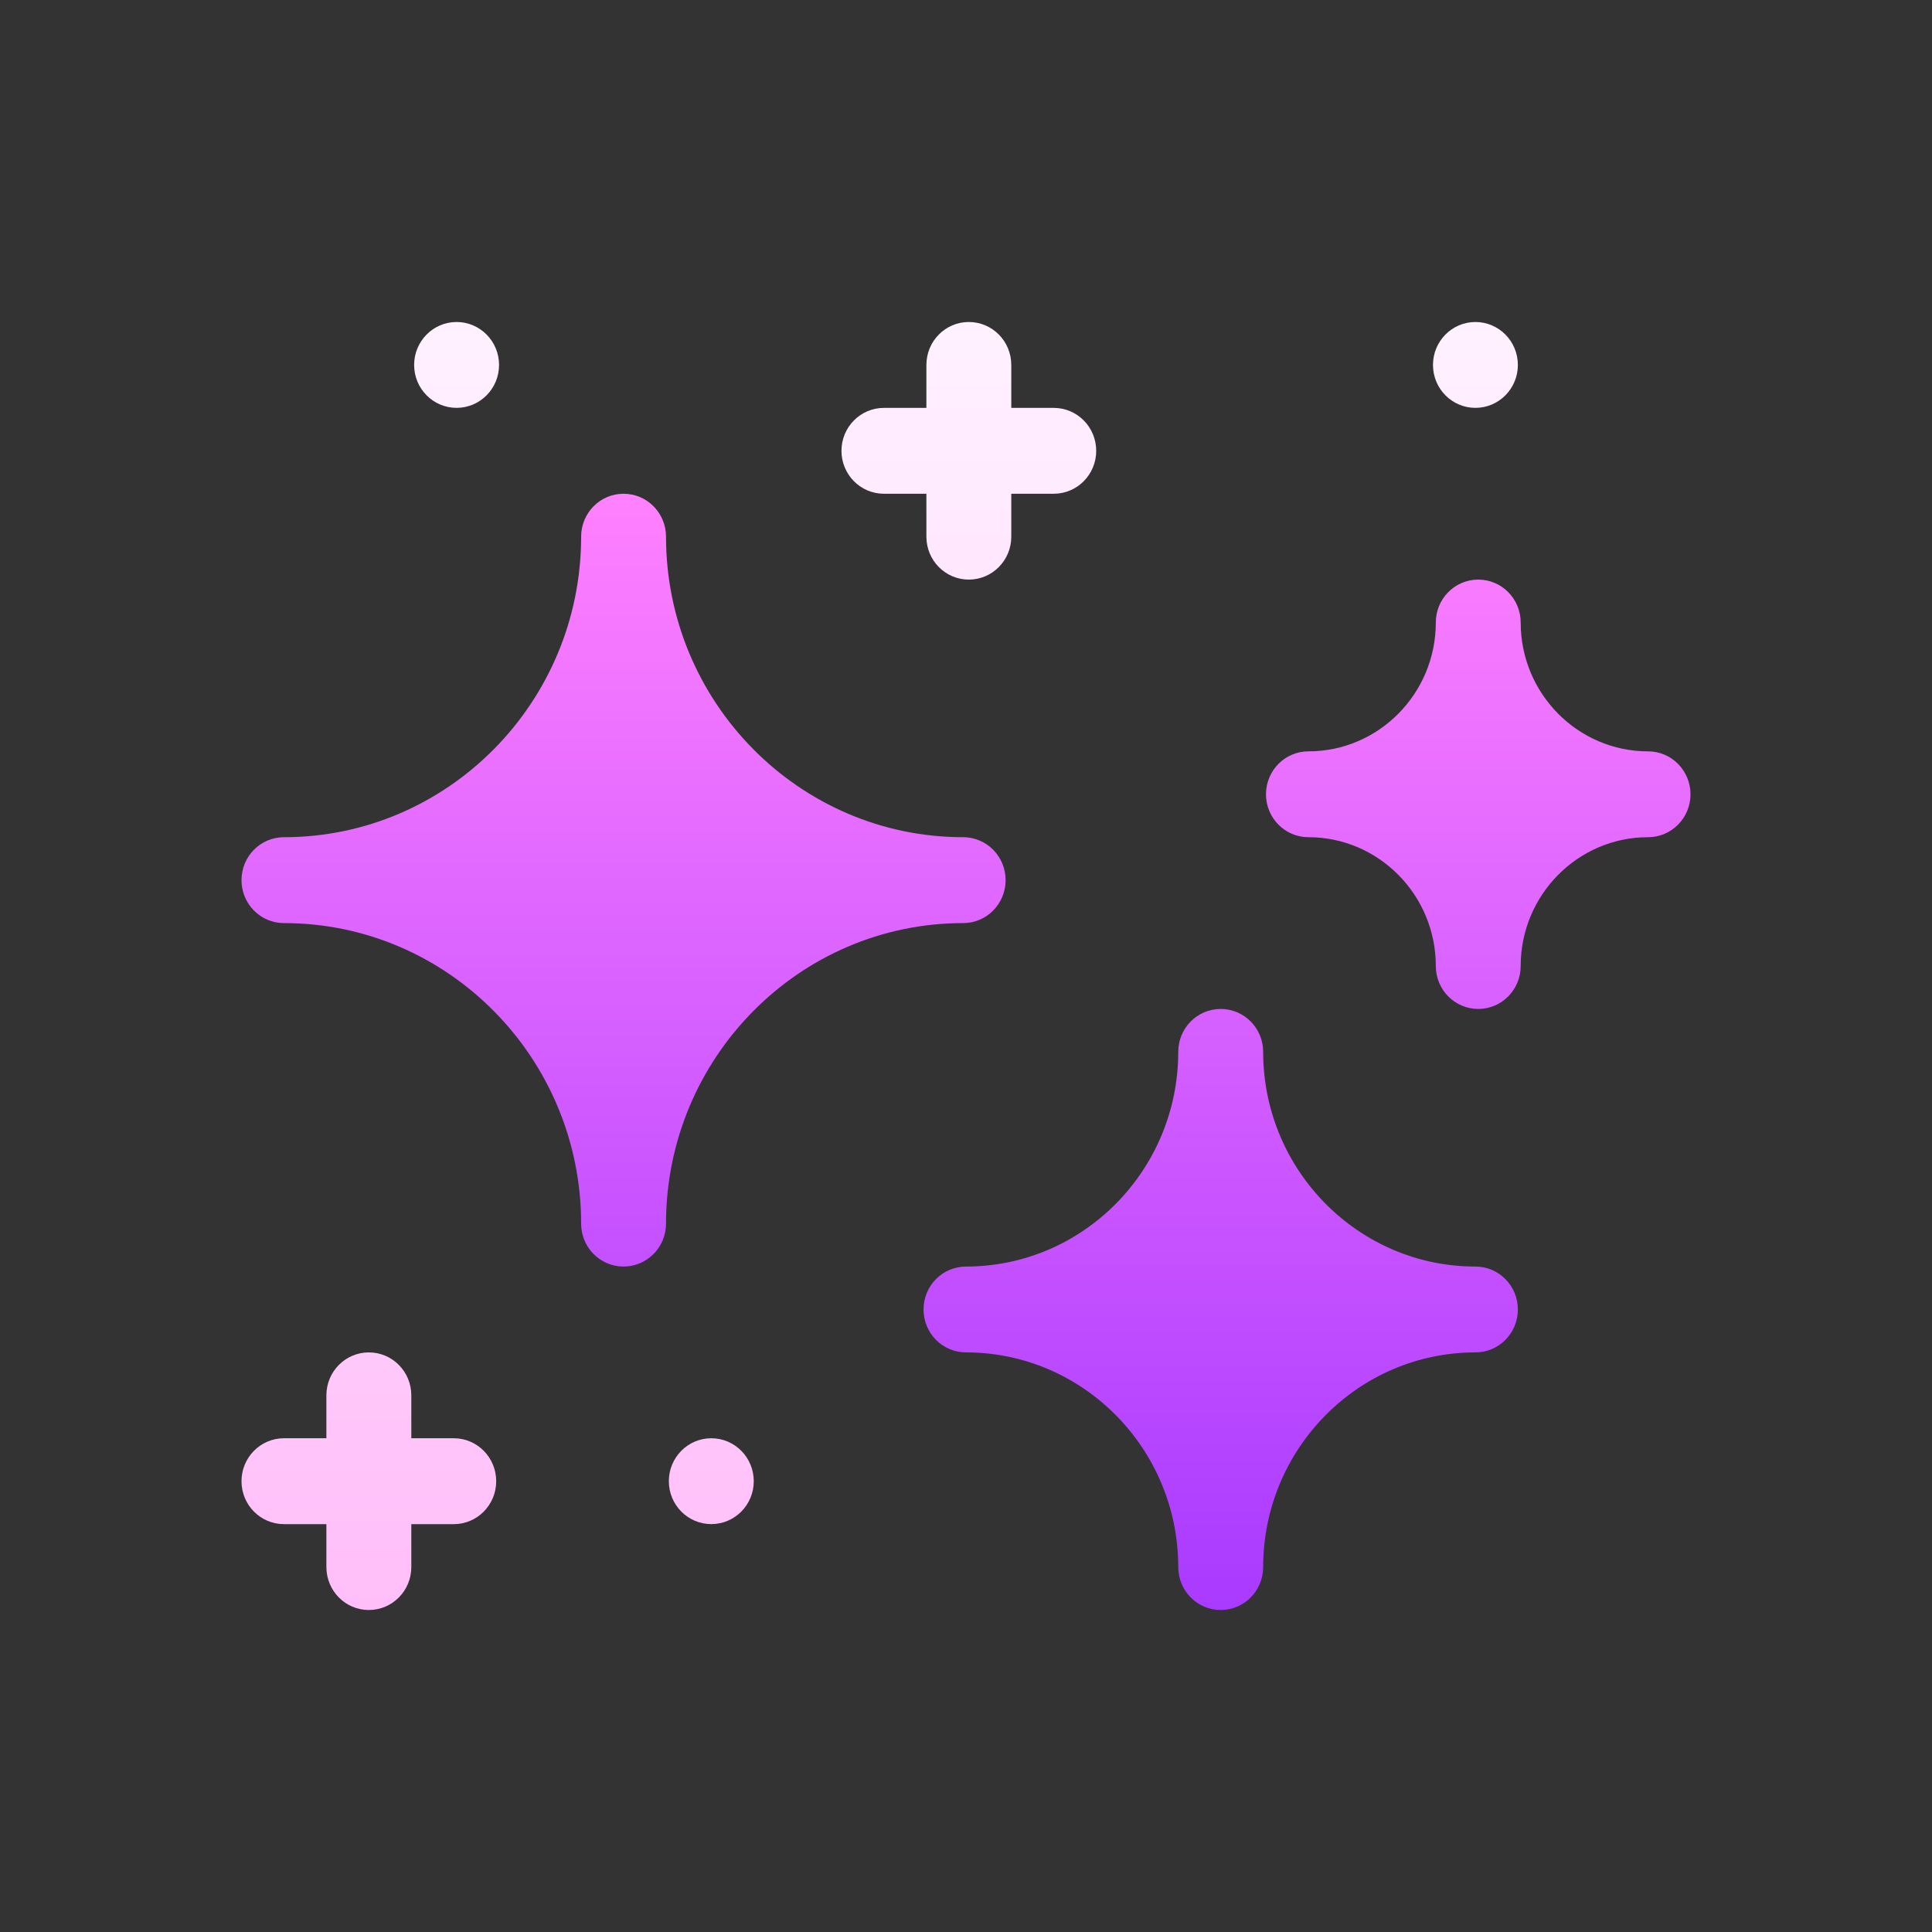
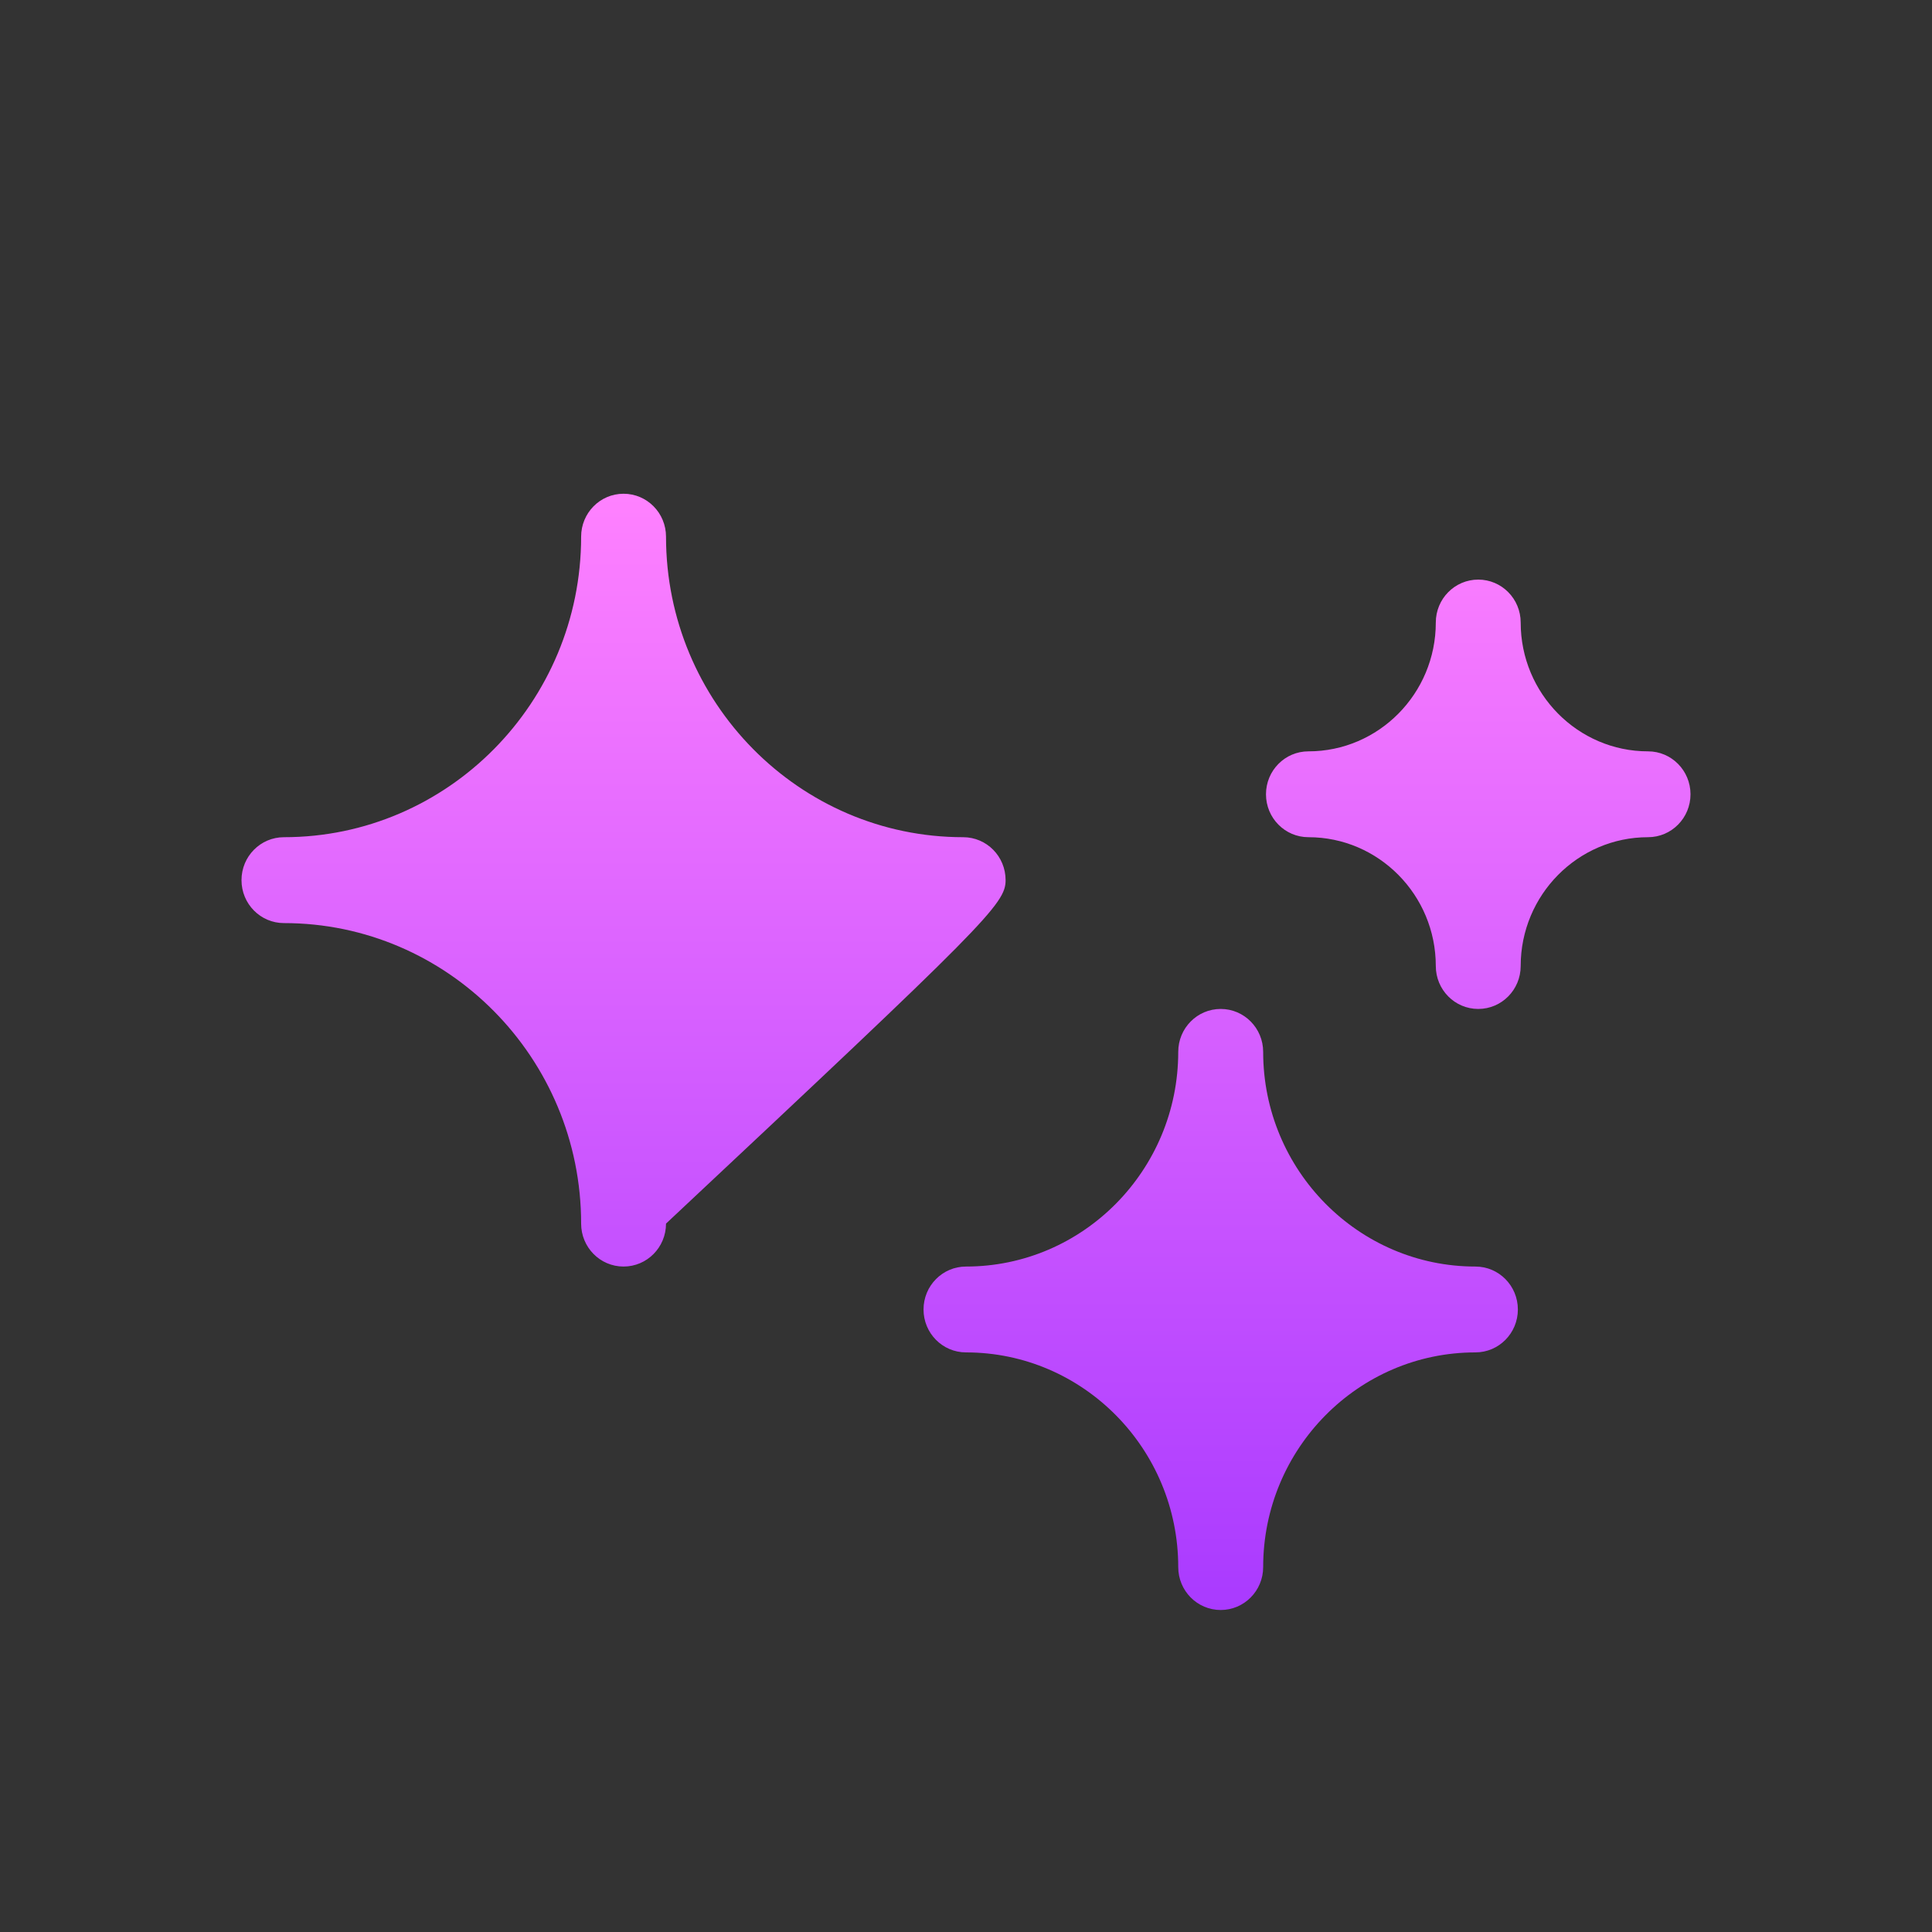
<svg xmlns="http://www.w3.org/2000/svg" width="48" height="48" viewBox="0 0 48 48" fill="none">
  <rect x="0" y="0" width="48" height="48" fill="#333333" stroke="none" />
-   <path d="M24.984 21.867C24.984 21.277 24.513 20.8 23.93 20.8C19.859 20.8 16.547 17.45 16.547 13.334C16.547 12.744 16.075 12.267 15.492 12.267C14.909 12.267 14.438 12.744 14.438 13.334C14.438 17.45 11.125 20.8 7.055 20.8C6.472 20.8 6 21.277 6 21.867C6 22.457 6.472 22.934 7.055 22.934C11.125 22.934 14.438 26.284 14.438 30.4C14.438 30.99 14.909 31.467 15.492 31.467C16.075 31.467 16.547 30.99 16.547 30.4C16.547 26.284 19.859 22.934 23.93 22.934C24.513 22.934 24.984 22.457 24.984 21.867ZM40.945 18.667C39.201 18.667 37.781 17.232 37.781 15.467C37.781 14.877 37.309 14.4 36.727 14.4C36.144 14.4 35.672 14.877 35.672 15.467C35.672 17.232 34.252 18.667 32.508 18.667C31.925 18.667 31.453 19.144 31.453 19.734C31.453 20.323 31.925 20.8 32.508 20.8C34.252 20.8 35.672 22.236 35.672 24C35.672 24.59 36.144 25.067 36.727 25.067C37.309 25.067 37.781 24.59 37.781 24C37.781 22.236 39.201 20.8 40.945 20.8C41.528 20.8 42 20.323 42 19.734C42 19.144 41.528 18.667 40.945 18.667ZM36.656 31.467C33.749 31.467 31.383 29.074 31.383 26.134C31.383 25.544 30.911 25.067 30.328 25.067C29.745 25.067 29.273 25.544 29.273 26.134C29.273 29.074 26.908 31.467 24 31.467C23.417 31.467 22.945 31.944 22.945 32.534C22.945 33.123 23.417 33.6 24 33.6C26.908 33.6 29.273 35.993 29.273 38.934C29.273 39.523 29.745 40 30.328 40C30.911 40 31.383 39.523 31.383 38.934C31.383 35.993 33.749 33.6 36.656 33.6C37.239 33.6 37.711 33.123 37.711 32.534C37.711 31.944 37.239 31.467 36.656 31.467Z" fill="url(#paint0_linear)" />
-   <path d="M11.274 35.733H10.219V34.667C10.219 34.077 9.747 33.6 9.164 33.6C8.581 33.6 8.109 34.077 8.109 34.667V35.733H7.055C6.472 35.733 6 36.211 6 36.8C6 37.39 6.472 37.867 7.055 37.867H8.109V38.933C8.109 39.523 8.581 40 9.164 40C9.747 40 10.219 39.523 10.219 38.933V37.867H11.274C11.856 37.867 12.328 37.39 12.328 36.8C12.328 36.211 11.856 35.733 11.274 35.733ZM17.672 35.733C17.089 35.733 16.617 36.211 16.617 36.8C16.617 37.389 17.089 37.866 17.672 37.866C18.255 37.866 18.727 37.389 18.727 36.8C18.727 36.211 18.255 35.733 17.672 35.733ZM11.344 8C10.761 8 10.289 8.478 10.289 9.067C10.289 9.656 10.761 10.133 11.344 10.133C11.926 10.133 12.399 9.656 12.399 9.067C12.399 8.478 11.926 8 11.344 8ZM26.18 10.134H25.125V9.067C25.125 8.477 24.653 8 24.07 8C23.487 8 23.016 8.477 23.016 9.067V10.134H21.961C21.378 10.134 20.906 10.611 20.906 11.2C20.906 11.79 21.378 12.267 21.961 12.267H23.016V13.334C23.016 13.923 23.487 14.4 24.07 14.4C24.653 14.4 25.125 13.923 25.125 13.334V12.267H26.18C26.763 12.267 27.235 11.79 27.235 11.2C27.235 10.611 26.763 10.134 26.18 10.134ZM36.656 8C36.074 8 35.602 8.478 35.602 9.067C35.602 9.656 36.074 10.133 36.656 10.133C37.239 10.133 37.711 9.656 37.711 9.067C37.711 8.478 37.239 8 36.656 8Z" fill="url(#paint1_linear)" />
+   <path d="M24.984 21.867C24.984 21.277 24.513 20.8 23.93 20.8C19.859 20.8 16.547 17.45 16.547 13.334C16.547 12.744 16.075 12.267 15.492 12.267C14.909 12.267 14.438 12.744 14.438 13.334C14.438 17.45 11.125 20.8 7.055 20.8C6.472 20.8 6 21.277 6 21.867C6 22.457 6.472 22.934 7.055 22.934C11.125 22.934 14.438 26.284 14.438 30.4C14.438 30.99 14.909 31.467 15.492 31.467C16.075 31.467 16.547 30.99 16.547 30.4C24.513 22.934 24.984 22.457 24.984 21.867ZM40.945 18.667C39.201 18.667 37.781 17.232 37.781 15.467C37.781 14.877 37.309 14.4 36.727 14.4C36.144 14.4 35.672 14.877 35.672 15.467C35.672 17.232 34.252 18.667 32.508 18.667C31.925 18.667 31.453 19.144 31.453 19.734C31.453 20.323 31.925 20.8 32.508 20.8C34.252 20.8 35.672 22.236 35.672 24C35.672 24.59 36.144 25.067 36.727 25.067C37.309 25.067 37.781 24.59 37.781 24C37.781 22.236 39.201 20.8 40.945 20.8C41.528 20.8 42 20.323 42 19.734C42 19.144 41.528 18.667 40.945 18.667ZM36.656 31.467C33.749 31.467 31.383 29.074 31.383 26.134C31.383 25.544 30.911 25.067 30.328 25.067C29.745 25.067 29.273 25.544 29.273 26.134C29.273 29.074 26.908 31.467 24 31.467C23.417 31.467 22.945 31.944 22.945 32.534C22.945 33.123 23.417 33.6 24 33.6C26.908 33.6 29.273 35.993 29.273 38.934C29.273 39.523 29.745 40 30.328 40C30.911 40 31.383 39.523 31.383 38.934C31.383 35.993 33.749 33.6 36.656 33.6C37.239 33.6 37.711 33.123 37.711 32.534C37.711 31.944 37.239 31.467 36.656 31.467Z" fill="url(#paint0_linear)" />
  <defs>
    <linearGradient id="paint0_linear" x1="24" y1="40" x2="24" y2="12.267" gradientUnits="userSpaceOnUse">
      <stop stop-color="#A93AFF" />
      <stop offset="1" stop-color="#FF81FF" />
    </linearGradient>
    <linearGradient id="paint1_linear" x1="21.855" y1="40" x2="21.855" y2="8" gradientUnits="userSpaceOnUse">
      <stop stop-color="#FFBEF9" />
      <stop offset="1" stop-color="#FFF1FF" />
    </linearGradient>
  </defs>
</svg>